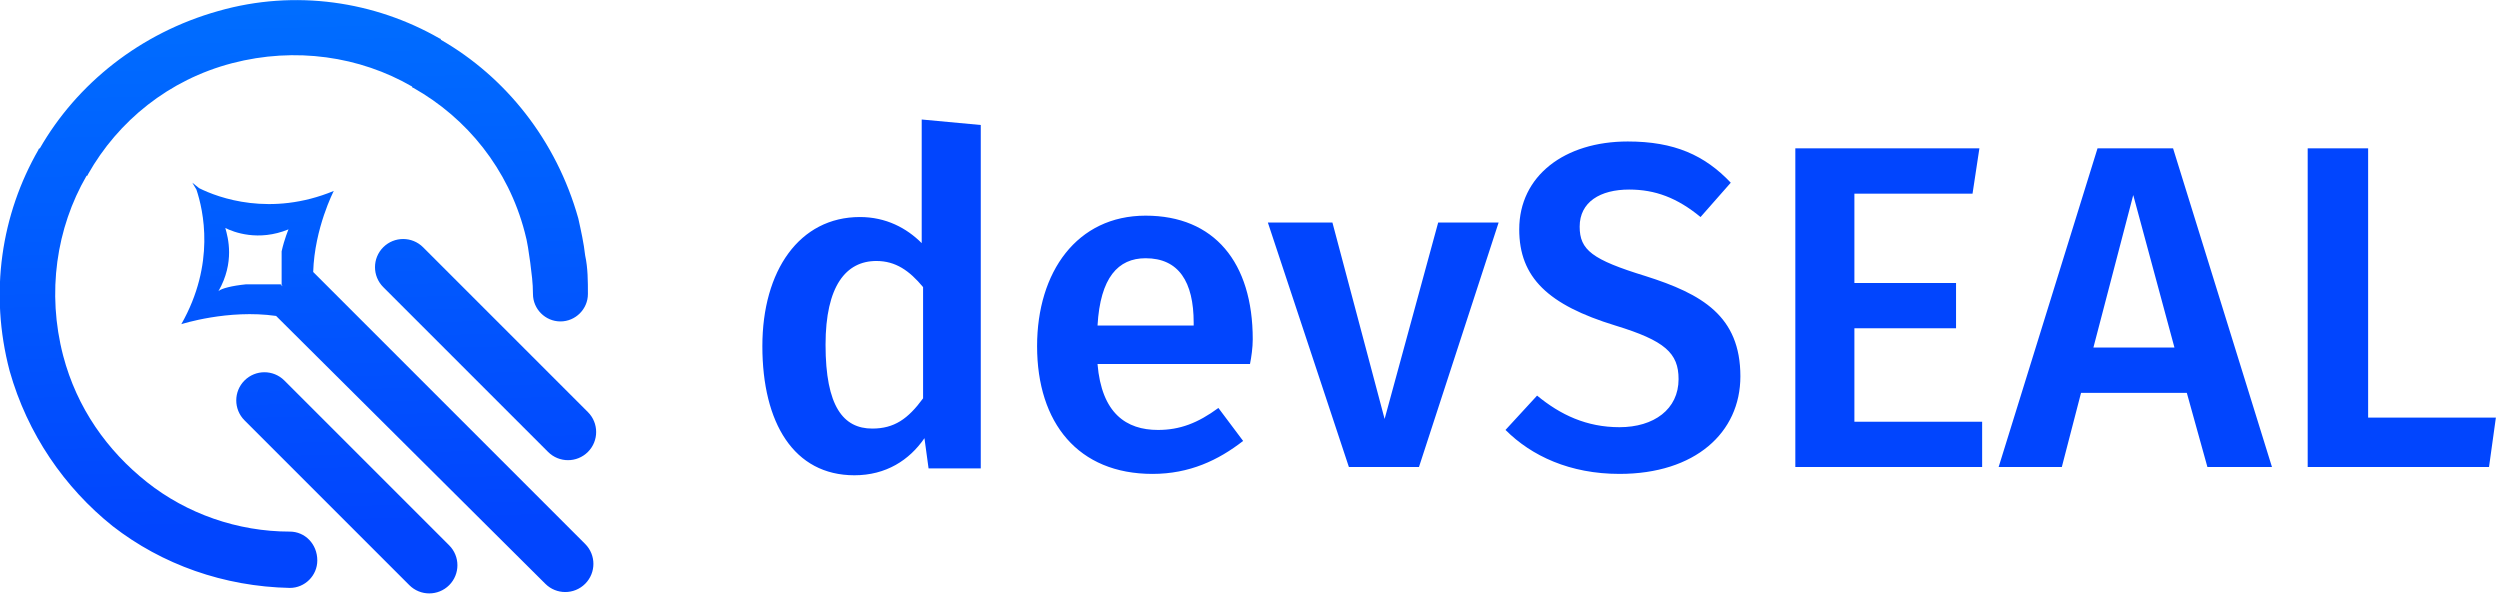
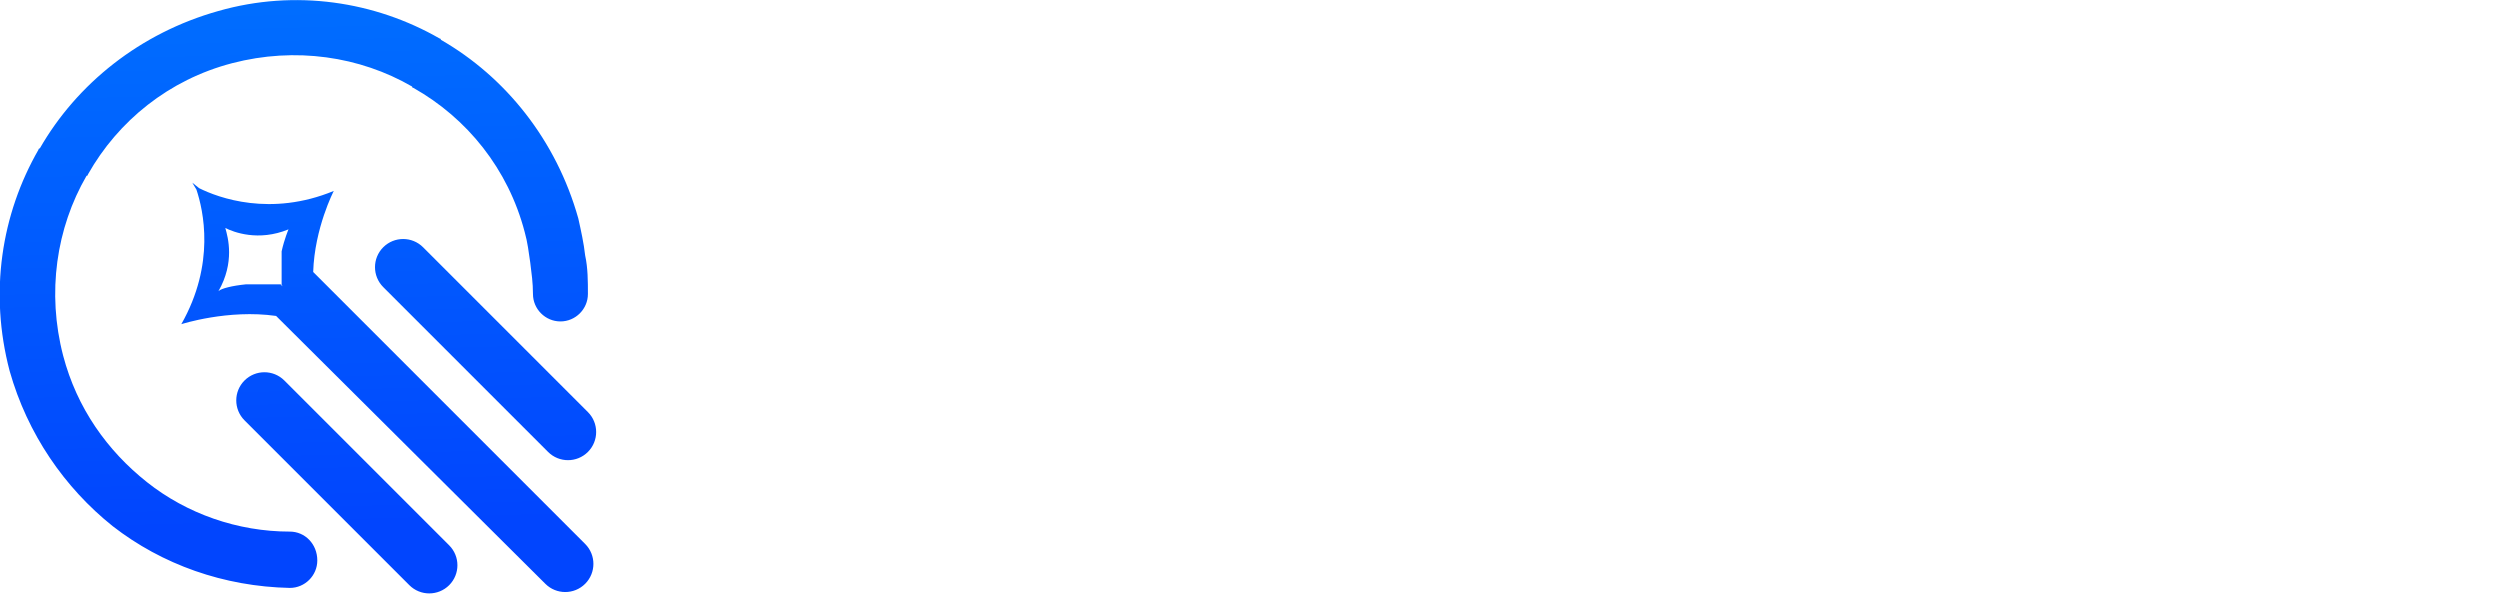
<svg xmlns="http://www.w3.org/2000/svg" version="1.1" id="Layer_1" x="0px" y="0px" viewBox="0 0 182 44" style="enable-background:new 0 0 182 44;" xml:space="preserve">
  <style type="text/css">
	.st0{fill-rule:evenodd;clip-rule:evenodd;fill:url(#SVGID_1_);}
	.st1{fill:#0145FE;}
</style>
  <linearGradient id="SVGID_1_" gradientUnits="userSpaceOnUse" x1="21.992" y1="7.648" x2="20.936" y2="47.279" gradientTransform="matrix(1 0 0 -1 0 46)">
    <stop offset="0" style="stop-color:#0145FE" />
    <stop offset="1" style="stop-color:#006FFF" />
  </linearGradient>
  <path class="st0" d="M42.8,21.4c0,1.1-0.9,2-2,2c-1.1,0-2-0.9-2-2c0-0.8-0.1-1.5-0.2-2.3c-0.1-0.7-0.2-1.5-0.4-2.2  c-1.2-4.6-4.2-8.3-8.1-10.5c0,0-0.1,0-0.1-0.1c-3.8-2.2-8.5-2.9-13.1-1.7c-4.6,1.2-8.3,4.2-10.5,8.1c0,0,0,0.1-0.1,0.1  c-2.2,3.8-2.9,8.5-1.7,13.1c1,3.8,3.2,6.9,6.1,9.2c2.9,2.3,6.6,3.6,10.4,3.6c1.1,0,2,0.9,2,2.1c0,1.1-0.9,2-2,2  c-4.8-0.1-9.3-1.7-12.9-4.5C4.7,35.5,2,31.6,0.7,27c-1.5-5.7-0.6-11.4,2.1-16.1c0,0,0-0.1,0.1-0.1c2.7-4.7,7.3-8.4,13-10  C21.5-0.8,27.3,0.1,32,2.8c0,0,0.1,0,0.1,0.1c4.7,2.7,8.4,7.3,10,13c0.2,0.9,0.4,1.8,0.5,2.7C42.8,19.5,42.8,20.5,42.8,21.4  L42.8,21.4z M17.9,20.7L17.9,20.7L17.9,20.7L17.9,20.7l0.1,0h0c0,0,0.1,0,0.1,0l0,0l0,0h0l0,0h0l0.1,0l0,0h0h0h0l0.1,0l0,0l0.1,0  l0,0l0,0h0l0,0l0.1,0h0h0l0,0l0.1,0l0.1,0l0,0l0.1,0l0,0l0,0l0,0l0,0l0.1,0l0,0l0,0l0.1,0l0,0l0.1,0l0,0l0.1,0l0,0c0,0,0.1,0,0.1,0  l0,0l0.1,0l0,0l0.1,0l0,0l0.1,0l0,0l0.1,0l0,0c0,0,0.1,0,0.1,0l0,0c0,0,0.1,0,0.1,0l0,0c0,0,0.1,0,0.1,0l0,0c0,0,0.1,0,0.1,0l0,0  l0,0c0,0,0.1,0,0.1,0l0,0l0,0c0,0,0.1,0,0.1,0l0,0c0,0,0.1,0,0.1,0l0,0l0,0c0,0,0.1,0,0.1,0.1l0,0c0,0,0.1,0,0.1,0.1l0,0  c0-0.1-0.1-0.1-0.1-0.2l0,0c0,0,0-0.1,0-0.1l0,0c0,0,0-0.1,0-0.1l0,0c0,0,0-0.1,0-0.1l0,0c0,0,0-0.1,0-0.1l0,0c0,0,0-0.1,0-0.1l0,0  c0,0,0-0.1,0-0.1l0,0c0,0,0-0.1,0-0.1l0,0c0-0.1,0-0.1,0-0.2v0c0,0,0-0.1,0-0.1v0l0,0c0,0,0-0.1,0-0.1v0l0,0l0-0.1v0  c0,0,0-0.1,0-0.1v0l0-0.1l0,0l0-0.1v0l0-0.1l0,0l0-0.1l0,0l0-0.1l0,0l0,0l0-0.1l0,0l0-0.1v0l0,0l0-0.1l0,0v0l0,0l0-0.1l0,0l0,0  l0-0.1l0,0l0,0l0-0.1l0,0l0,0l0,0l0,0l0,0l0,0l0,0l0,0l0,0l0,0l0,0l0,0l0,0l0,0l0,0l0,0l0,0l0,0l0,0l0,0l0,0l0,0l0,0  c0.2-0.9,0.5-1.6,0.5-1.6c-2.2,0.9-4,0.2-4.6-0.1l-0.2-0.2l0.2,0.2c0.2,0.7,0.7,2.5-0.5,4.6C16.1,21,16.9,20.8,17.9,20.7L17.9,20.7z   M22.8,19.8l19.8,19.8c0.8,0.8,0.8,2.1,0,2.9c-0.8,0.8-2.1,0.8-2.9,0L20.1,23c-3.5-0.5-6.9,0.6-6.9,0.6c2.5-4.4,1.6-8.3,1.1-9.8  l-0.3-0.5l0.5,0.4c1.4,0.7,5.2,2.1,9.8,0.2C24.3,13.9,22.9,16.6,22.8,19.8L22.8,19.8z M17.8,30.6c-0.8-0.8-0.8-2.1,0-2.9  c0.8-0.8,2.1-0.8,2.9,0l12,12c0.8,0.8,0.8,2.1,0,2.9s-2.1,0.8-2.9,0L17.8,30.6L17.8,30.6z M27.9,20.9c-0.8-0.8-0.8-2.1,0-2.9  c0.8-0.8,2.1-0.8,2.9,0l12,12c0.8,0.8,0.8,2.1,0,2.9c-0.8,0.8-2.1,0.8-2.9,0L27.9,20.9z" />
-   <path class="st1" d="M67.1,8.7v9c-1.1-1.1-2.6-1.9-4.5-1.9c-4.4,0-7.1,3.9-7.1,9.4c0,5.6,2.3,9.4,6.7,9.4c2.3,0,4-1.1,5.1-2.7  l0.3,2.2h3.8V9.1L67.1,8.7L67.1,8.7z M63.5,31.2c-2.1,0-3.4-1.6-3.4-6.1c0-4.3,1.5-6.1,3.7-6.1c1.4,0,2.4,0.7,3.4,1.9V29  C66.1,30.5,65.1,31.2,63.5,31.2z M91.2,24.7c0-5.6-2.8-9-7.8-9c-5,0-7.9,4.1-7.9,9.5c0,5.6,3,9.3,8.4,9.3c2.7,0,4.8-1,6.6-2.4  l-1.8-2.4c-1.5,1.1-2.8,1.6-4.4,1.6c-2.3,0-4.1-1.2-4.4-4.8h11.1C91.1,26,91.2,25.3,91.2,24.7L91.2,24.7z M86.9,23.7h-7  c0.2-3.5,1.5-4.9,3.5-4.9c2.4,0,3.5,1.7,3.5,4.7V23.7L86.9,23.7z M109.1,16.2h-4.4l-3.9,14.3L97,16.2h-4.7L98.2,34h5.1L109.1,16.2  L109.1,16.2z M118.5,10.3c-4.6,0-7.9,2.5-7.9,6.4c0,3.5,2.1,5.5,7,7c3.6,1.1,4.6,2,4.6,3.9c0,2.2-1.8,3.5-4.3,3.5  c-2.4,0-4.3-0.9-6-2.3l-2.3,2.5c1.9,1.9,4.7,3.2,8.3,3.2c5.5,0,8.8-3,8.8-7.1c0-4.4-2.8-6-6.9-7.3c-3.9-1.2-4.8-1.9-4.8-3.6  c0-1.8,1.5-2.7,3.6-2.7c1.9,0,3.5,0.6,5.2,2l2.2-2.5C124.1,11.3,121.9,10.3,118.5,10.3L118.5,10.3z M144.1,10.8h-13.4V34h13.6v-3.3  H135v-6.8h7.4v-3.3H135v-6.5h8.6L144.1,10.8L144.1,10.8z M160.7,34h4.7l-7.2-23.2h-5.5L145.5,34h4.6l1.4-5.4h7.7L160.7,34z   M152.4,25.3l2.9-11.1l3,11.1H152.4z M172.4,10.8h-4.4V34h13.2l0.5-3.6h-9.3L172.4,10.8L172.4,10.8z" />
</svg>